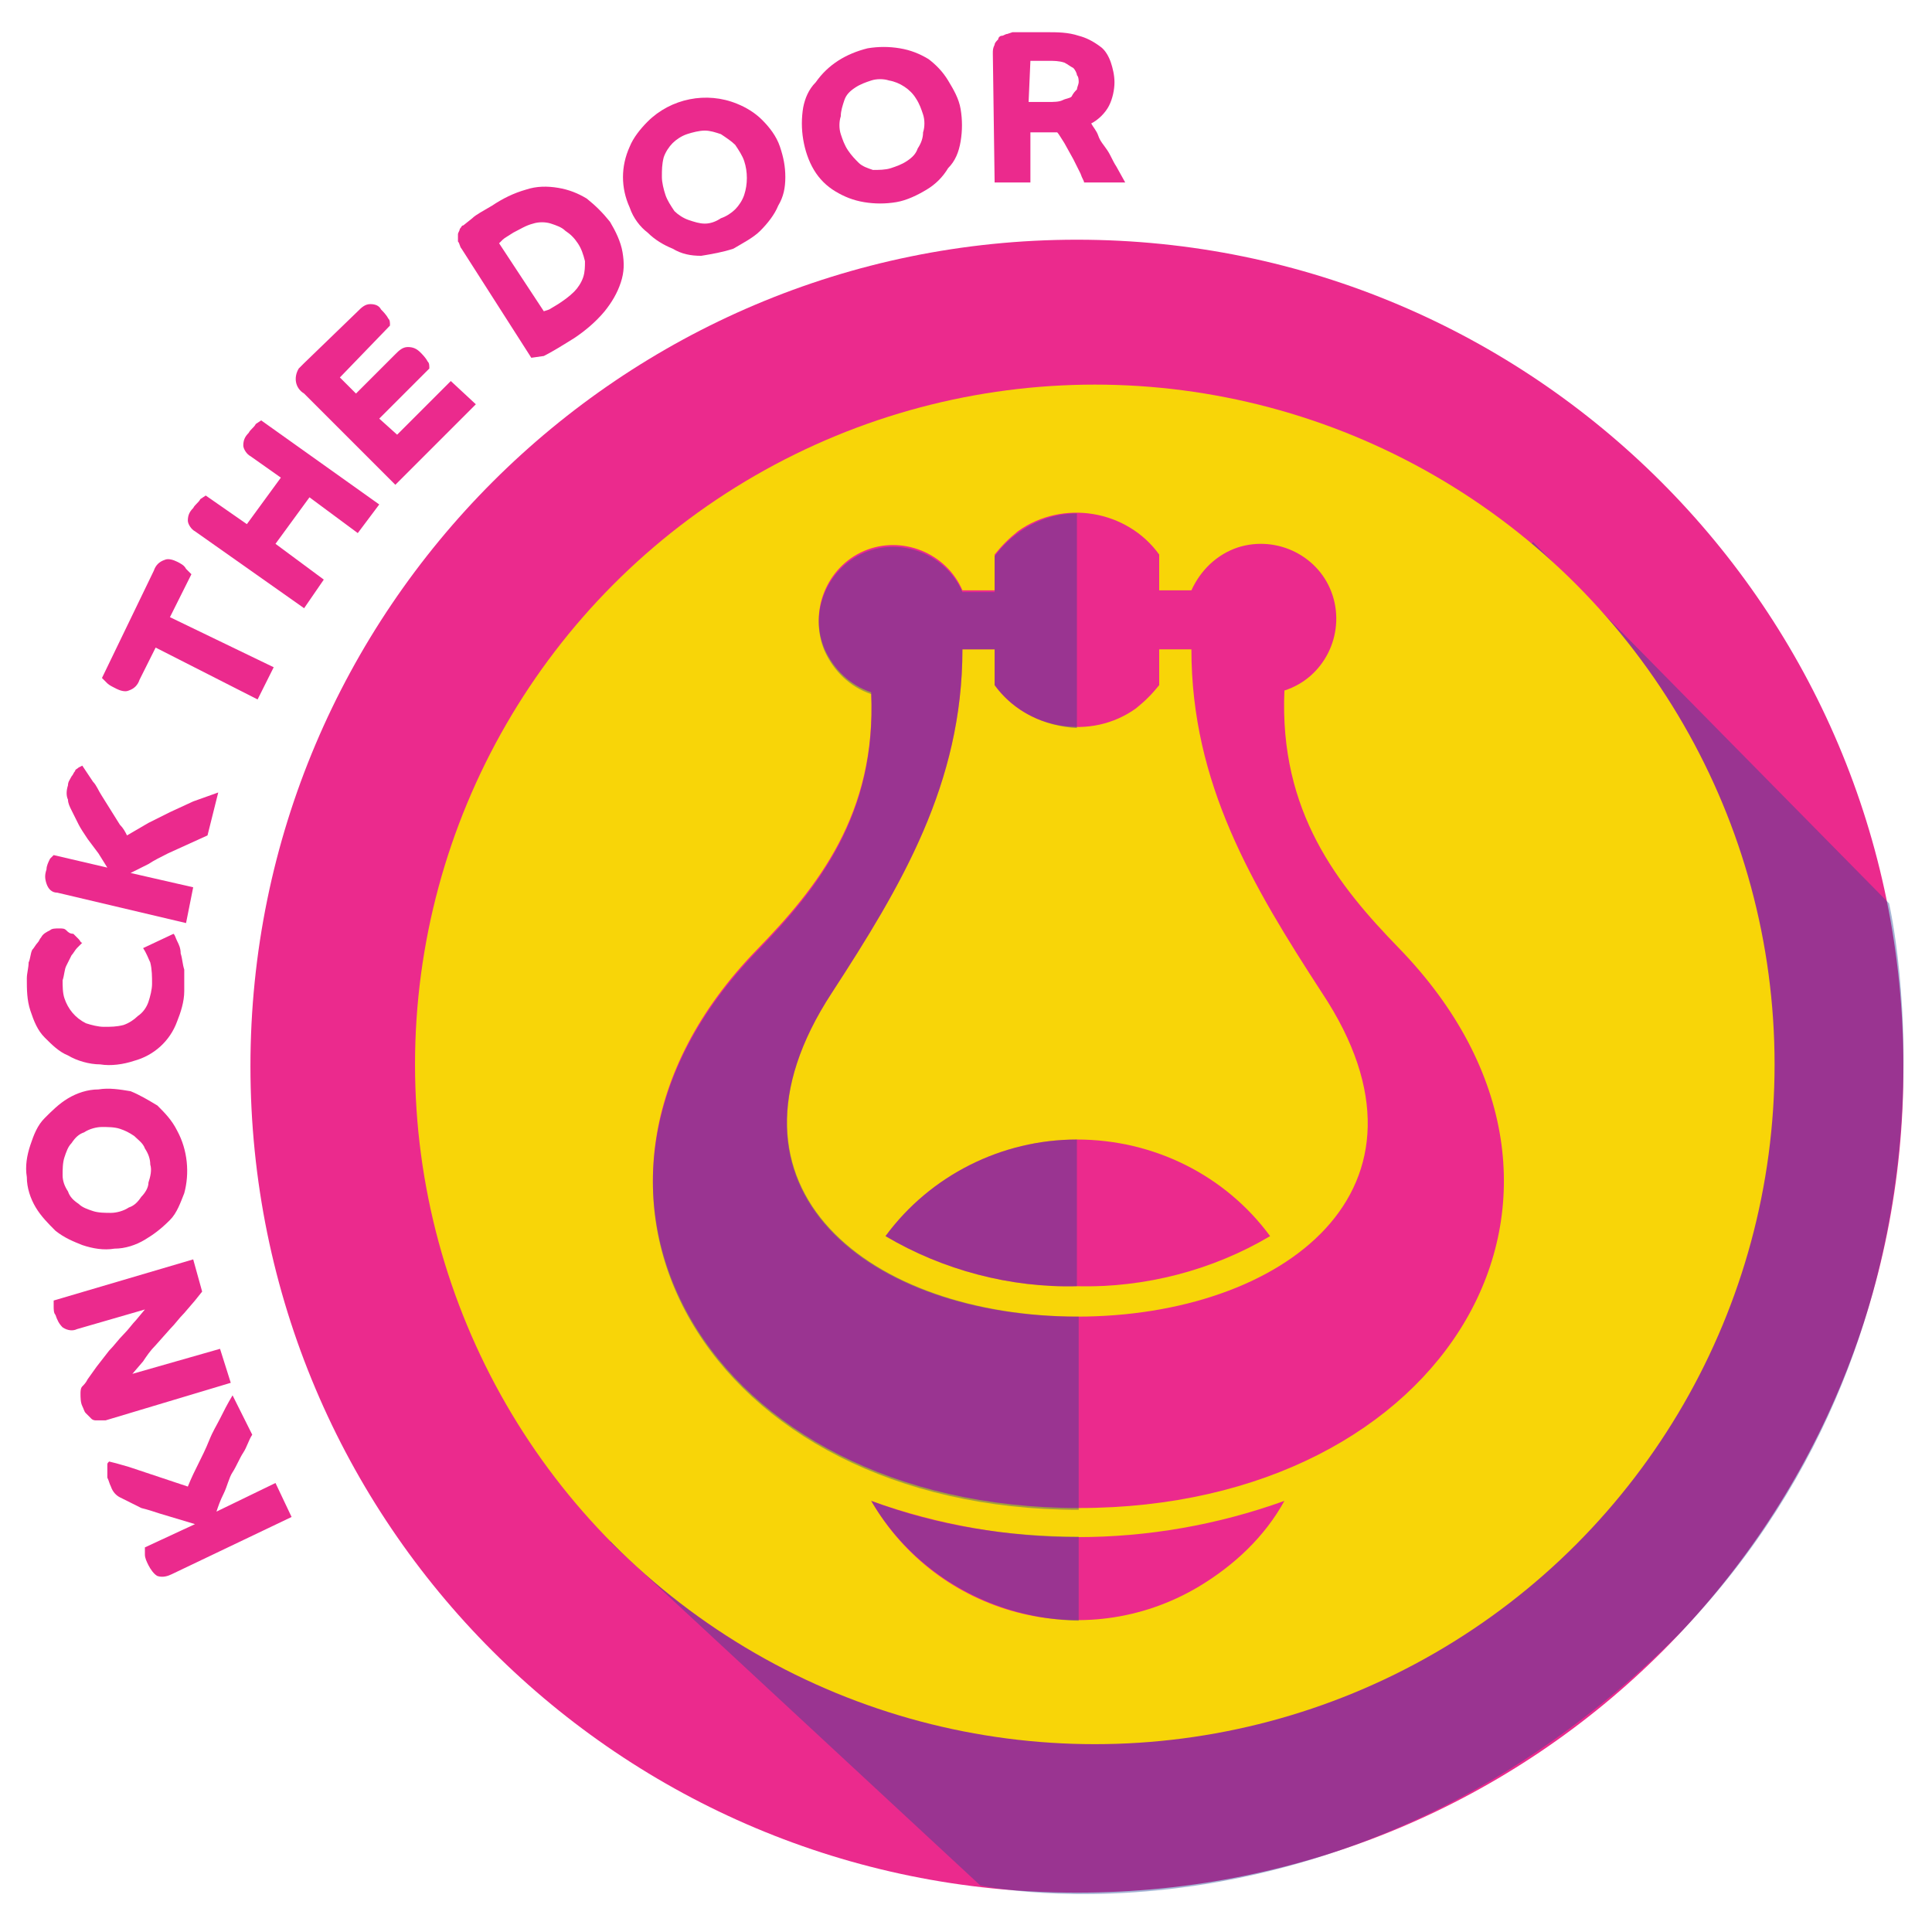
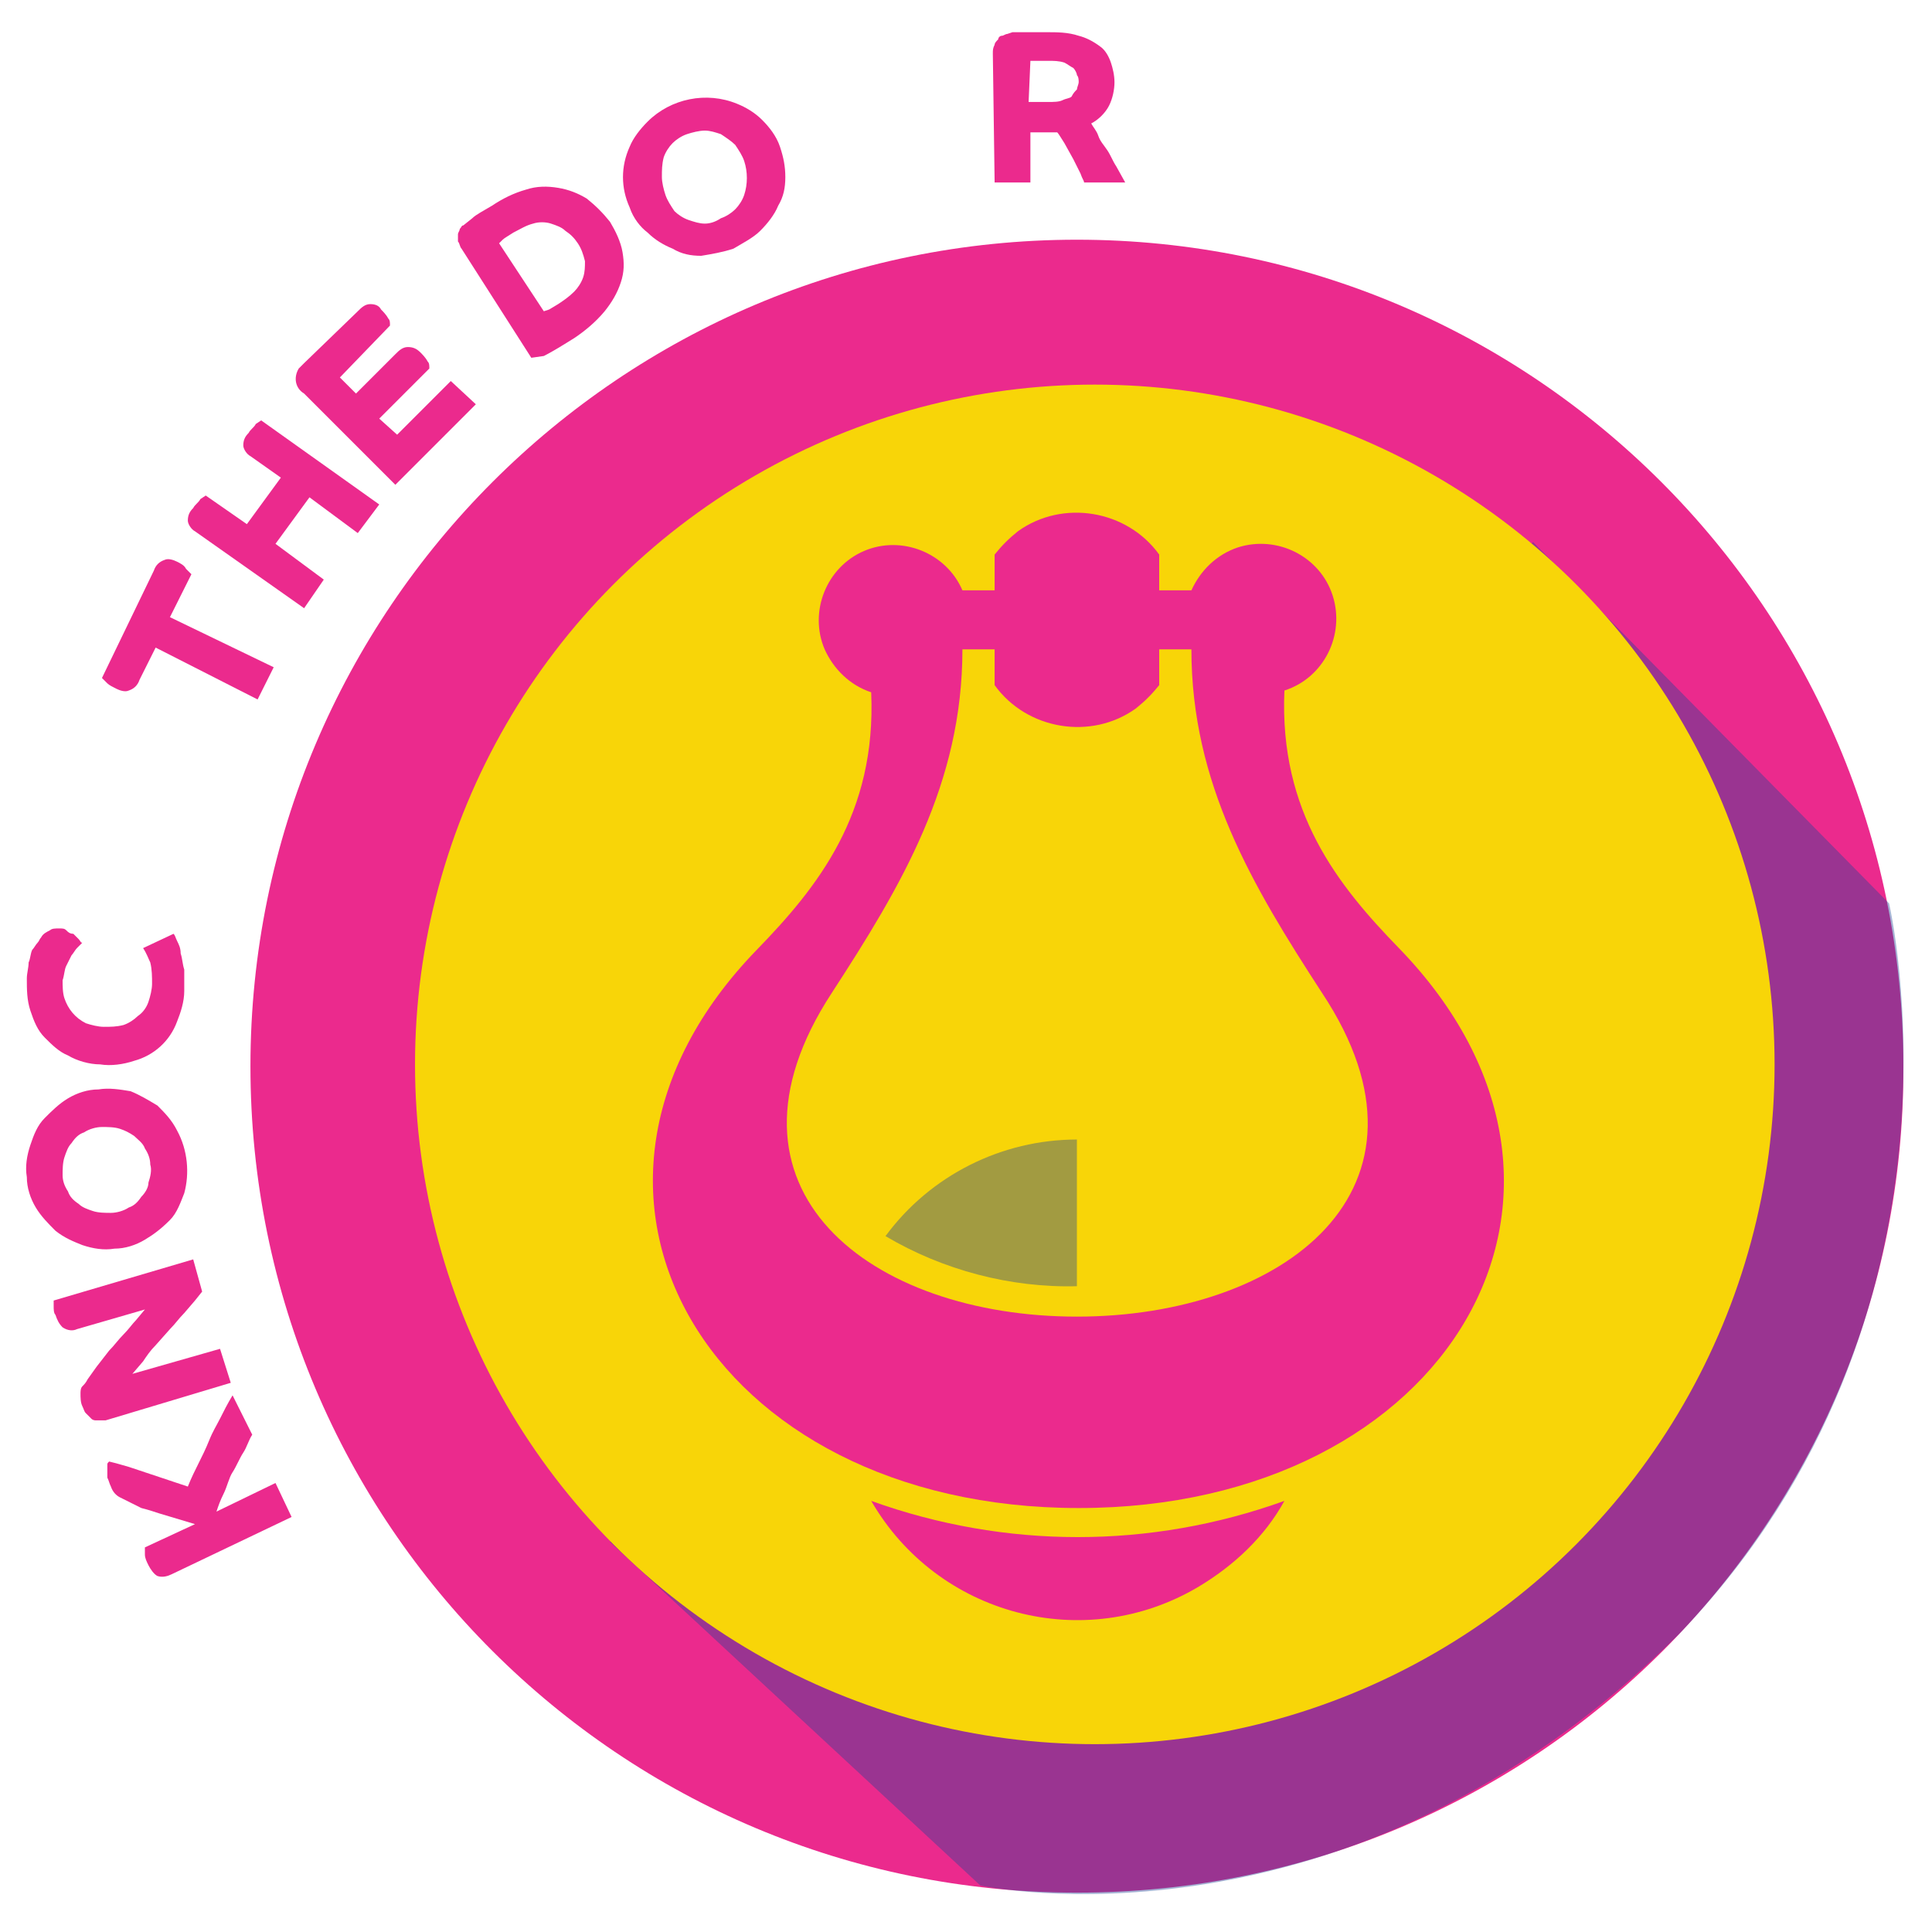
<svg xmlns="http://www.w3.org/2000/svg" version="1.1" id="Layer_1" x="0px" y="0px" viewBox="0 0 108 108" style="enable-background:new 0 0 108 108;" xml:space="preserve">
  <style type="text/css">
	.st0{fill:#EB2A8D;}
	.st1{opacity:0.4;fill:#214497;enable-background:new    ;}
	.st2{fill:#F8D508;}
	.st3{opacity:0.4;}
	.st4{fill:#214497;}
</style>
  <title>CRE-184000-Icons-Artboard</title>
  <g id="Layer_6">
    <path class="st0" d="M60.2,105.8C34.7,105.8,14,85.2,14,59.6c0-25.5,20.7-46.2,46.2-46.2c25.5,0,46.2,20.7,46.2,46.2v0   C106.5,85.2,85.8,105.8,60.2,105.8z" />
    <path class="st1" d="M34.1,86.2l51.6-55.9l19.9,20.2c0,0,5.4,23-11.7,40.8c-18.6,18.6-39.1,14.1-39.1,14.1L34.1,86.2z" />
    <circle class="st2" cx="61.2" cy="59.5" r="38" />
    <path class="st0" d="M16.3,84.8L9.6,88c-0.2,0.1-0.5,0.2-0.8,0.1c-0.2-0.1-0.4-0.4-0.5-0.6c-0.1-0.2-0.2-0.4-0.2-0.6   c0-0.2,0-0.3,0-0.4l2.8-1.3l-1-0.3l-1-0.3c-0.3-0.1-0.6-0.2-1-0.3L7.3,84c-0.2-0.1-0.4-0.2-0.6-0.3c-0.2-0.1-0.4-0.3-0.5-0.6   c-0.1-0.2-0.1-0.3-0.2-0.5c0-0.1,0-0.3,0-0.4c0-0.1,0-0.2,0-0.3c0-0.1,0-0.1,0.1-0.2l0.4,0.1L7.2,82l0.9,0.3l0.9,0.3l0.9,0.3   l0.6,0.2c0.2-0.5,0.4-0.9,0.6-1.3s0.4-0.8,0.6-1.3s0.4-0.8,0.6-1.2s0.4-0.8,0.7-1.3l1.1,2.2c-0.2,0.3-0.3,0.7-0.5,1   S13.2,82,13,82.3s-0.3,0.8-0.5,1.2s-0.3,0.7-0.4,1l3.3-1.6L16.3,84.8z" />
    <path class="st0" d="M5.9,79.4c-0.2,0-0.4,0-0.5,0c-0.1,0-0.2,0-0.3-0.1c-0.1-0.1-0.2-0.2-0.3-0.3c-0.1-0.1-0.1-0.2-0.2-0.4   c-0.1-0.2-0.1-0.5-0.1-0.7c0-0.1,0-0.3,0.1-0.4c0.1-0.1,0.2-0.2,0.3-0.4l0.5-0.7l0.7-0.9c0.3-0.3,0.5-0.6,0.8-0.9s0.5-0.6,0.7-0.8   l0.5-0.6l-3.8,1.1c-0.2,0.1-0.5,0.1-0.8-0.1c-0.2-0.2-0.3-0.4-0.4-0.7C3,73.4,3,73.2,3,73c0-0.2,0-0.3,0-0.3l7.8-2.3l0.5,1.8   l-0.4,0.5l-0.6,0.7C10,73.7,9.8,74,9.5,74.3l-0.8,0.9c-0.3,0.3-0.5,0.6-0.7,0.9l-0.6,0.7l4.9-1.4l0.6,1.9L5.9,79.4z" />
    <path class="st0" d="M6.4,69.8c-0.6,0.1-1.2,0-1.8-0.2c-0.5-0.2-1-0.4-1.5-0.8c-0.4-0.4-0.8-0.8-1.1-1.3c-0.3-0.5-0.5-1.1-0.5-1.7   c-0.1-0.6,0-1.2,0.2-1.8c0.2-0.6,0.4-1.1,0.8-1.5c0.4-0.4,0.8-0.8,1.3-1.1c0.5-0.3,1.1-0.5,1.7-0.5c0.6-0.1,1.2,0,1.8,0.1   c0.5,0.2,1,0.5,1.5,0.8c0.4,0.4,0.8,0.8,1.1,1.4c0.6,1.1,0.7,2.4,0.4,3.5c-0.2,0.5-0.4,1.1-0.8,1.5C9,68.7,8.6,69,8.1,69.3   C7.6,69.6,7,69.8,6.4,69.8z M8.4,65.1c0-0.3-0.1-0.6-0.3-0.9c-0.1-0.3-0.4-0.5-0.6-0.7c-0.3-0.2-0.5-0.3-0.8-0.4   C6.4,63,6,63,5.7,63c-0.3,0-0.7,0.1-1,0.3c-0.3,0.1-0.5,0.3-0.7,0.6c-0.2,0.2-0.3,0.5-0.4,0.8c-0.1,0.3-0.1,0.7-0.1,1   c0,0.3,0.1,0.6,0.3,0.9c0.1,0.3,0.3,0.5,0.6,0.7c0.2,0.2,0.5,0.3,0.8,0.4c0.3,0.1,0.7,0.1,1,0.1c0.3,0,0.7-0.1,1-0.3   c0.3-0.1,0.5-0.3,0.7-0.6c0.2-0.2,0.4-0.5,0.4-0.8C8.4,65.8,8.5,65.4,8.4,65.1L8.4,65.1z" />
    <path class="st0" d="M9.7,52.2c0.1,0.1,0.1,0.2,0.2,0.4c0.1,0.2,0.2,0.4,0.2,0.7c0.1,0.3,0.1,0.6,0.2,0.9c0,0.4,0,0.8,0,1.2   c0,0.6-0.2,1.2-0.4,1.7c-0.4,1.1-1.3,1.9-2.4,2.2c-0.6,0.2-1.3,0.3-1.9,0.2c-0.6,0-1.3-0.2-1.8-0.5c-0.5-0.2-0.9-0.6-1.3-1   c-0.4-0.4-0.6-0.9-0.8-1.5c-0.2-0.6-0.2-1.2-0.2-1.8c0-0.3,0.1-0.6,0.1-0.9c0.1-0.2,0.1-0.5,0.2-0.7C1.9,53,2,52.8,2.1,52.7   c0.1-0.1,0.1-0.2,0.2-0.3c0.1-0.2,0.3-0.3,0.5-0.4c0.1-0.1,0.3-0.1,0.5-0.1c0.2,0,0.3,0,0.4,0.1c0.1,0.1,0.2,0.2,0.4,0.2   c0.1,0.1,0.2,0.2,0.3,0.3c0.1,0.1,0.1,0.2,0.2,0.2c-0.1,0.1-0.2,0.2-0.3,0.3c-0.1,0.1-0.2,0.3-0.3,0.4c-0.1,0.2-0.2,0.4-0.3,0.6   c-0.1,0.2-0.1,0.5-0.2,0.8c0,0.3,0,0.7,0.1,1c0.2,0.6,0.6,1.1,1.2,1.4c0.3,0.1,0.7,0.2,1,0.2c0.4,0,0.7,0,1.1-0.1   c0.3-0.1,0.6-0.3,0.8-0.5c0.3-0.2,0.5-0.5,0.6-0.8c0.1-0.3,0.2-0.7,0.2-1c0-0.4,0-0.8-0.1-1.2C8.3,53.6,8.2,53.3,8,53L9.7,52.2   L9.7,52.2z" />
-     <path class="st0" d="M10.4,51.6l-7.2-1.7c-0.3,0-0.5-0.2-0.6-0.5c-0.1-0.3-0.1-0.5,0-0.8c0-0.2,0.1-0.4,0.2-0.6L3,47.8l3,0.7   l-0.5-0.8l-0.6-0.8c-0.2-0.3-0.4-0.6-0.5-0.8S4.1,45.5,4,45.3c-0.1-0.2-0.2-0.4-0.2-0.6c-0.1-0.2-0.1-0.5,0-0.8   c0-0.2,0.1-0.3,0.2-0.5c0.1-0.1,0.1-0.2,0.2-0.3C4.2,43,4.3,43,4.4,42.9l0.2-0.1l0.2,0.3l0.4,0.6c0.2,0.2,0.3,0.5,0.5,0.8l0.5,0.8   l0.5,0.8c0.2,0.2,0.3,0.4,0.4,0.6L8.3,46c0.4-0.2,0.8-0.4,1.2-0.6l1.3-0.6l1.4-0.5l-0.6,2.4l-1.1,0.5l-1.1,0.5   c-0.4,0.2-0.8,0.4-1.1,0.6l-1,0.5l3.5,0.8L10.4,51.6z" />
    <path class="st0" d="M8.7,36.2L7.8,38c-0.1,0.3-0.3,0.5-0.6,0.6c-0.2,0.1-0.5,0-0.7-0.1c-0.2-0.1-0.4-0.2-0.5-0.3   c-0.1-0.1-0.2-0.2-0.3-0.3l2.9-6c0.1-0.3,0.3-0.5,0.6-0.6c0.2-0.1,0.5,0,0.7,0.1c0.2,0.1,0.4,0.2,0.5,0.4c0.1,0.1,0.2,0.2,0.3,0.3   l-1.2,2.4l5.8,2.8l-0.9,1.8L8.7,36.2z" />
    <path class="st0" d="M17,34l-6.1-4.3c-0.2-0.1-0.4-0.4-0.4-0.6c0-0.3,0.1-0.5,0.3-0.7c0.1-0.2,0.3-0.3,0.4-0.5l0.3-0.2l2.3,1.6   l1.9-2.6L14,25.5c-0.2-0.1-0.4-0.4-0.4-0.6c0-0.3,0.1-0.5,0.3-0.7c0.1-0.2,0.3-0.3,0.4-0.5l0.3-0.2l6.6,4.7L20,29.8l-2.7-2   l-1.9,2.6l2.7,2L17,34z" />
    <path class="st0" d="M17,22c-0.5-0.3-0.6-0.9-0.3-1.4c0.1-0.1,0.2-0.2,0.3-0.3l3-2.9c0.2-0.2,0.4-0.4,0.7-0.4   c0.3,0,0.5,0.1,0.6,0.3c0.1,0.1,0.3,0.3,0.4,0.5c0.1,0.1,0.1,0.2,0.1,0.4L19,21.1l0.9,0.9l2.2-2.2c0.2-0.2,0.4-0.4,0.7-0.4   c0.3,0,0.5,0.1,0.7,0.3c0.1,0.1,0.3,0.3,0.4,0.5c0.1,0.1,0.1,0.2,0.1,0.4l-2.8,2.8l1,0.9l3-3l1.4,1.3l-4.5,4.5L17,22z" />
    <path class="st0" d="M25.8,13.9c-0.1-0.1-0.1-0.3-0.2-0.4c0-0.1,0-0.2,0-0.4c0-0.1,0.1-0.2,0.1-0.3c0.1-0.1,0.1-0.2,0.2-0.2   l0.5-0.4c0.2-0.2,0.6-0.4,1.1-0.7c0.6-0.4,1.2-0.7,1.9-0.9c0.6-0.2,1.2-0.2,1.8-0.1c0.6,0.1,1.1,0.3,1.6,0.6   c0.5,0.4,0.9,0.8,1.3,1.3c0.3,0.5,0.6,1.1,0.7,1.7c0.1,0.6,0.1,1.1-0.1,1.7c-0.2,0.6-0.5,1.1-0.9,1.6c-0.5,0.6-1.1,1.1-1.7,1.5   c-0.8,0.5-1.3,0.8-1.7,1L29.7,20L25.8,13.9z M30.4,17.4l0.3-0.1l0.5-0.3c0.3-0.2,0.6-0.4,0.9-0.7c0.2-0.2,0.4-0.5,0.5-0.8   c0.1-0.3,0.1-0.6,0.1-0.9c-0.1-0.4-0.2-0.7-0.4-1c-0.2-0.3-0.4-0.5-0.7-0.7c-0.2-0.2-0.5-0.3-0.8-0.4c-0.3-0.1-0.7-0.1-1,0   c-0.4,0.1-0.7,0.3-1.1,0.5c-0.3,0.2-0.5,0.3-0.6,0.4l-0.2,0.2L30.4,17.4z" />
    <path class="st0" d="M35.2,11.6c-0.5-1.1-0.5-2.3,0-3.4c0.2-0.5,0.6-1,1-1.4c1.3-1.3,3.3-1.7,5-1c0.5,0.2,1,0.5,1.4,0.9   c0.4,0.4,0.8,0.9,1,1.5c0.2,0.6,0.3,1.1,0.3,1.7c0,0.6-0.1,1.1-0.4,1.6c-0.2,0.5-0.6,1-1,1.4c-0.4,0.4-1,0.7-1.5,1   c-0.6,0.2-1.2,0.3-1.8,0.4c-0.6,0-1.1-0.1-1.6-0.4c-0.5-0.2-1-0.5-1.4-0.9C35.8,12.7,35.4,12.2,35.2,11.6z M40.3,12.2   c0.3-0.1,0.6-0.3,0.8-0.5c0.2-0.2,0.4-0.5,0.5-0.8c0.2-0.6,0.2-1.3,0-1.9c-0.1-0.3-0.3-0.6-0.5-0.9c-0.2-0.2-0.5-0.4-0.8-0.6   c-0.3-0.1-0.6-0.2-0.9-0.2c-0.3,0-0.7,0.1-1,0.2c-0.3,0.1-0.6,0.3-0.8,0.5c-0.2,0.2-0.4,0.5-0.5,0.8C37,9.2,37,9.5,37,9.9   c0,0.3,0.1,0.7,0.2,1c0.1,0.3,0.3,0.6,0.5,0.9c0.2,0.2,0.5,0.4,0.8,0.5c0.3,0.1,0.6,0.2,0.9,0.2C39.7,12.5,40,12.4,40.3,12.2z" />
-     <path class="st0" d="M44.9,7.8c-0.1-0.6-0.1-1.2,0-1.8C45,5.5,45.2,5,45.6,4.6c0.7-1,1.7-1.6,2.9-1.9c0.6-0.1,1.2-0.1,1.8,0   c0.6,0.1,1.1,0.3,1.6,0.6C52.3,3.6,52.7,4,53,4.5c0.3,0.5,0.6,1,0.7,1.6c0.1,0.6,0.1,1.2,0,1.8C53.6,8.5,53.4,9,53,9.4   c-0.3,0.5-0.7,0.9-1.2,1.2c-0.5,0.3-1.1,0.6-1.7,0.7c-0.6,0.1-1.2,0.1-1.8,0c-0.6-0.1-1.1-0.3-1.6-0.6c-0.5-0.3-0.9-0.7-1.2-1.2   C45.2,9,45,8.4,44.9,7.8z M49.8,9.4c0.3-0.1,0.6-0.2,0.9-0.4c0.3-0.2,0.5-0.4,0.6-0.7c0.2-0.3,0.3-0.6,0.3-0.9c0.1-0.3,0.1-0.7,0-1   c-0.1-0.3-0.2-0.6-0.4-0.9c-0.3-0.5-0.9-0.9-1.5-1c-0.3-0.1-0.7-0.1-1,0c-0.3,0.1-0.6,0.2-0.9,0.4c-0.3,0.2-0.5,0.4-0.6,0.7   C47.1,5.9,47,6.2,47,6.5c-0.1,0.3-0.1,0.7,0,1c0.1,0.3,0.2,0.6,0.4,0.9c0.2,0.3,0.4,0.5,0.6,0.7c0.2,0.2,0.5,0.3,0.8,0.4   C49.1,9.5,49.5,9.5,49.8,9.4z" />
    <path class="st0" d="M55.5,3c0-0.2,0-0.3,0.1-0.5c0-0.1,0.1-0.2,0.2-0.3C55.8,2.1,55.9,2,56,2c0.1,0,0.2-0.1,0.3-0.1l0.3-0.1   L57,1.8h0.6h0.9c0.6,0,1.2,0,1.8,0.2c0.4,0.1,0.8,0.3,1.2,0.6c0.3,0.2,0.5,0.6,0.6,0.9c0.1,0.3,0.2,0.7,0.2,1.1   c0,0.4-0.1,0.9-0.3,1.3c-0.2,0.4-0.6,0.8-1,1c0.1,0.2,0.3,0.4,0.4,0.7s0.3,0.5,0.5,0.8s0.3,0.6,0.5,0.9l0.5,0.9h-2.3   c0-0.1-0.1-0.2-0.2-0.5l-0.4-0.8L59.5,8c-0.2-0.3-0.3-0.5-0.4-0.6c-0.1,0-0.2,0-0.3,0h-1.2v2.8h-2L55.5,3z M57.5,5.7L57.5,5.7h0.3   h0.8c0.3,0,0.6,0,0.8-0.1c0.2-0.1,0.4-0.1,0.5-0.2C60,5.2,60.1,5.1,60.2,5c0-0.1,0.1-0.3,0.1-0.4c0-0.1,0-0.3-0.1-0.4   c0-0.1-0.1-0.3-0.2-0.4c-0.2-0.1-0.3-0.2-0.5-0.3c-0.3-0.1-0.6-0.1-0.9-0.1h-0.7h-0.3L57.5,5.7z" />
-     <path class="st0" d="M60.2,63.7c-4.2,0-8.2,2-10.7,5.4c3.2,1.9,7,2.9,10.7,2.8C64,72,67.8,71,71,69.1   C68.5,65.7,64.5,63.7,60.2,63.7z" />
    <path class="st0" d="M48.7,83.9c3.7,6.4,11.9,8.6,18.3,4.8c2-1.2,3.7-2.8,4.8-4.8C64.3,86.6,56.2,86.6,48.7,83.9z" />
    <path class="st0" d="M78.2,53c-3.4-3.5-6.7-7.6-6.4-14.4c2.2-0.7,3.4-3.1,2.7-5.3s-3.1-3.4-5.3-2.7c-1.2,0.4-2.1,1.3-2.6,2.4h-1.8   v-2c-1.8-2.5-5.4-3.1-7.9-1.3c-0.5,0.4-0.9,0.8-1.3,1.3v2h-1.8c-0.9-2.1-3.4-3.1-5.5-2.2c-2.1,0.9-3.1,3.4-2.2,5.5   c0.5,1.1,1.4,2,2.6,2.4c0.3,6.8-3,10.9-6.4,14.4c-13.1,13.5-2.7,31.2,18,31.2S91.4,66.6,78.2,53z M60.2,73.6   c-11.5,0-20.9-7.1-13.7-18.1c3.9-6,7.3-11.7,7.3-19.2h1.8v2c1.8,2.5,5.4,3.1,7.9,1.3c0.5-0.4,0.9-0.8,1.3-1.3v-2h1.8   c0,7.5,3.4,13.2,7.3,19.2C81.2,66.5,71.7,73.6,60.2,73.6L60.2,73.6z" />
    <g class="st3">
      <path class="st4" d="M49.5,69.1c3.2,1.9,7,2.9,10.7,2.8v-8.2C56,63.7,52,65.7,49.5,69.1z" />
-       <path class="st4" d="M48.7,83.9c2.4,4.1,6.8,6.6,11.6,6.7v-4.7C56.3,85.9,52.4,85.3,48.7,83.9z" />
-       <path class="st4" d="M46.5,55.5c3.9-6,7.3-11.7,7.3-19.2h1.8v2c1.1,1.5,2.8,2.3,4.6,2.4V28.7c-1.8,0-3.5,0.9-4.6,2.4v2h-1.8    c-0.9-2.1-3.4-3.1-5.5-2.2c-2.1,0.9-3.1,3.4-2.2,5.5c0.5,1.1,1.4,2,2.6,2.4c0.3,6.8-3,10.9-6.4,14.4c-13.1,13.5-2.7,31.2,18,31.2    V73.6C48.8,73.6,39.3,66.5,46.5,55.5z" />
    </g>
  </g>
</svg>